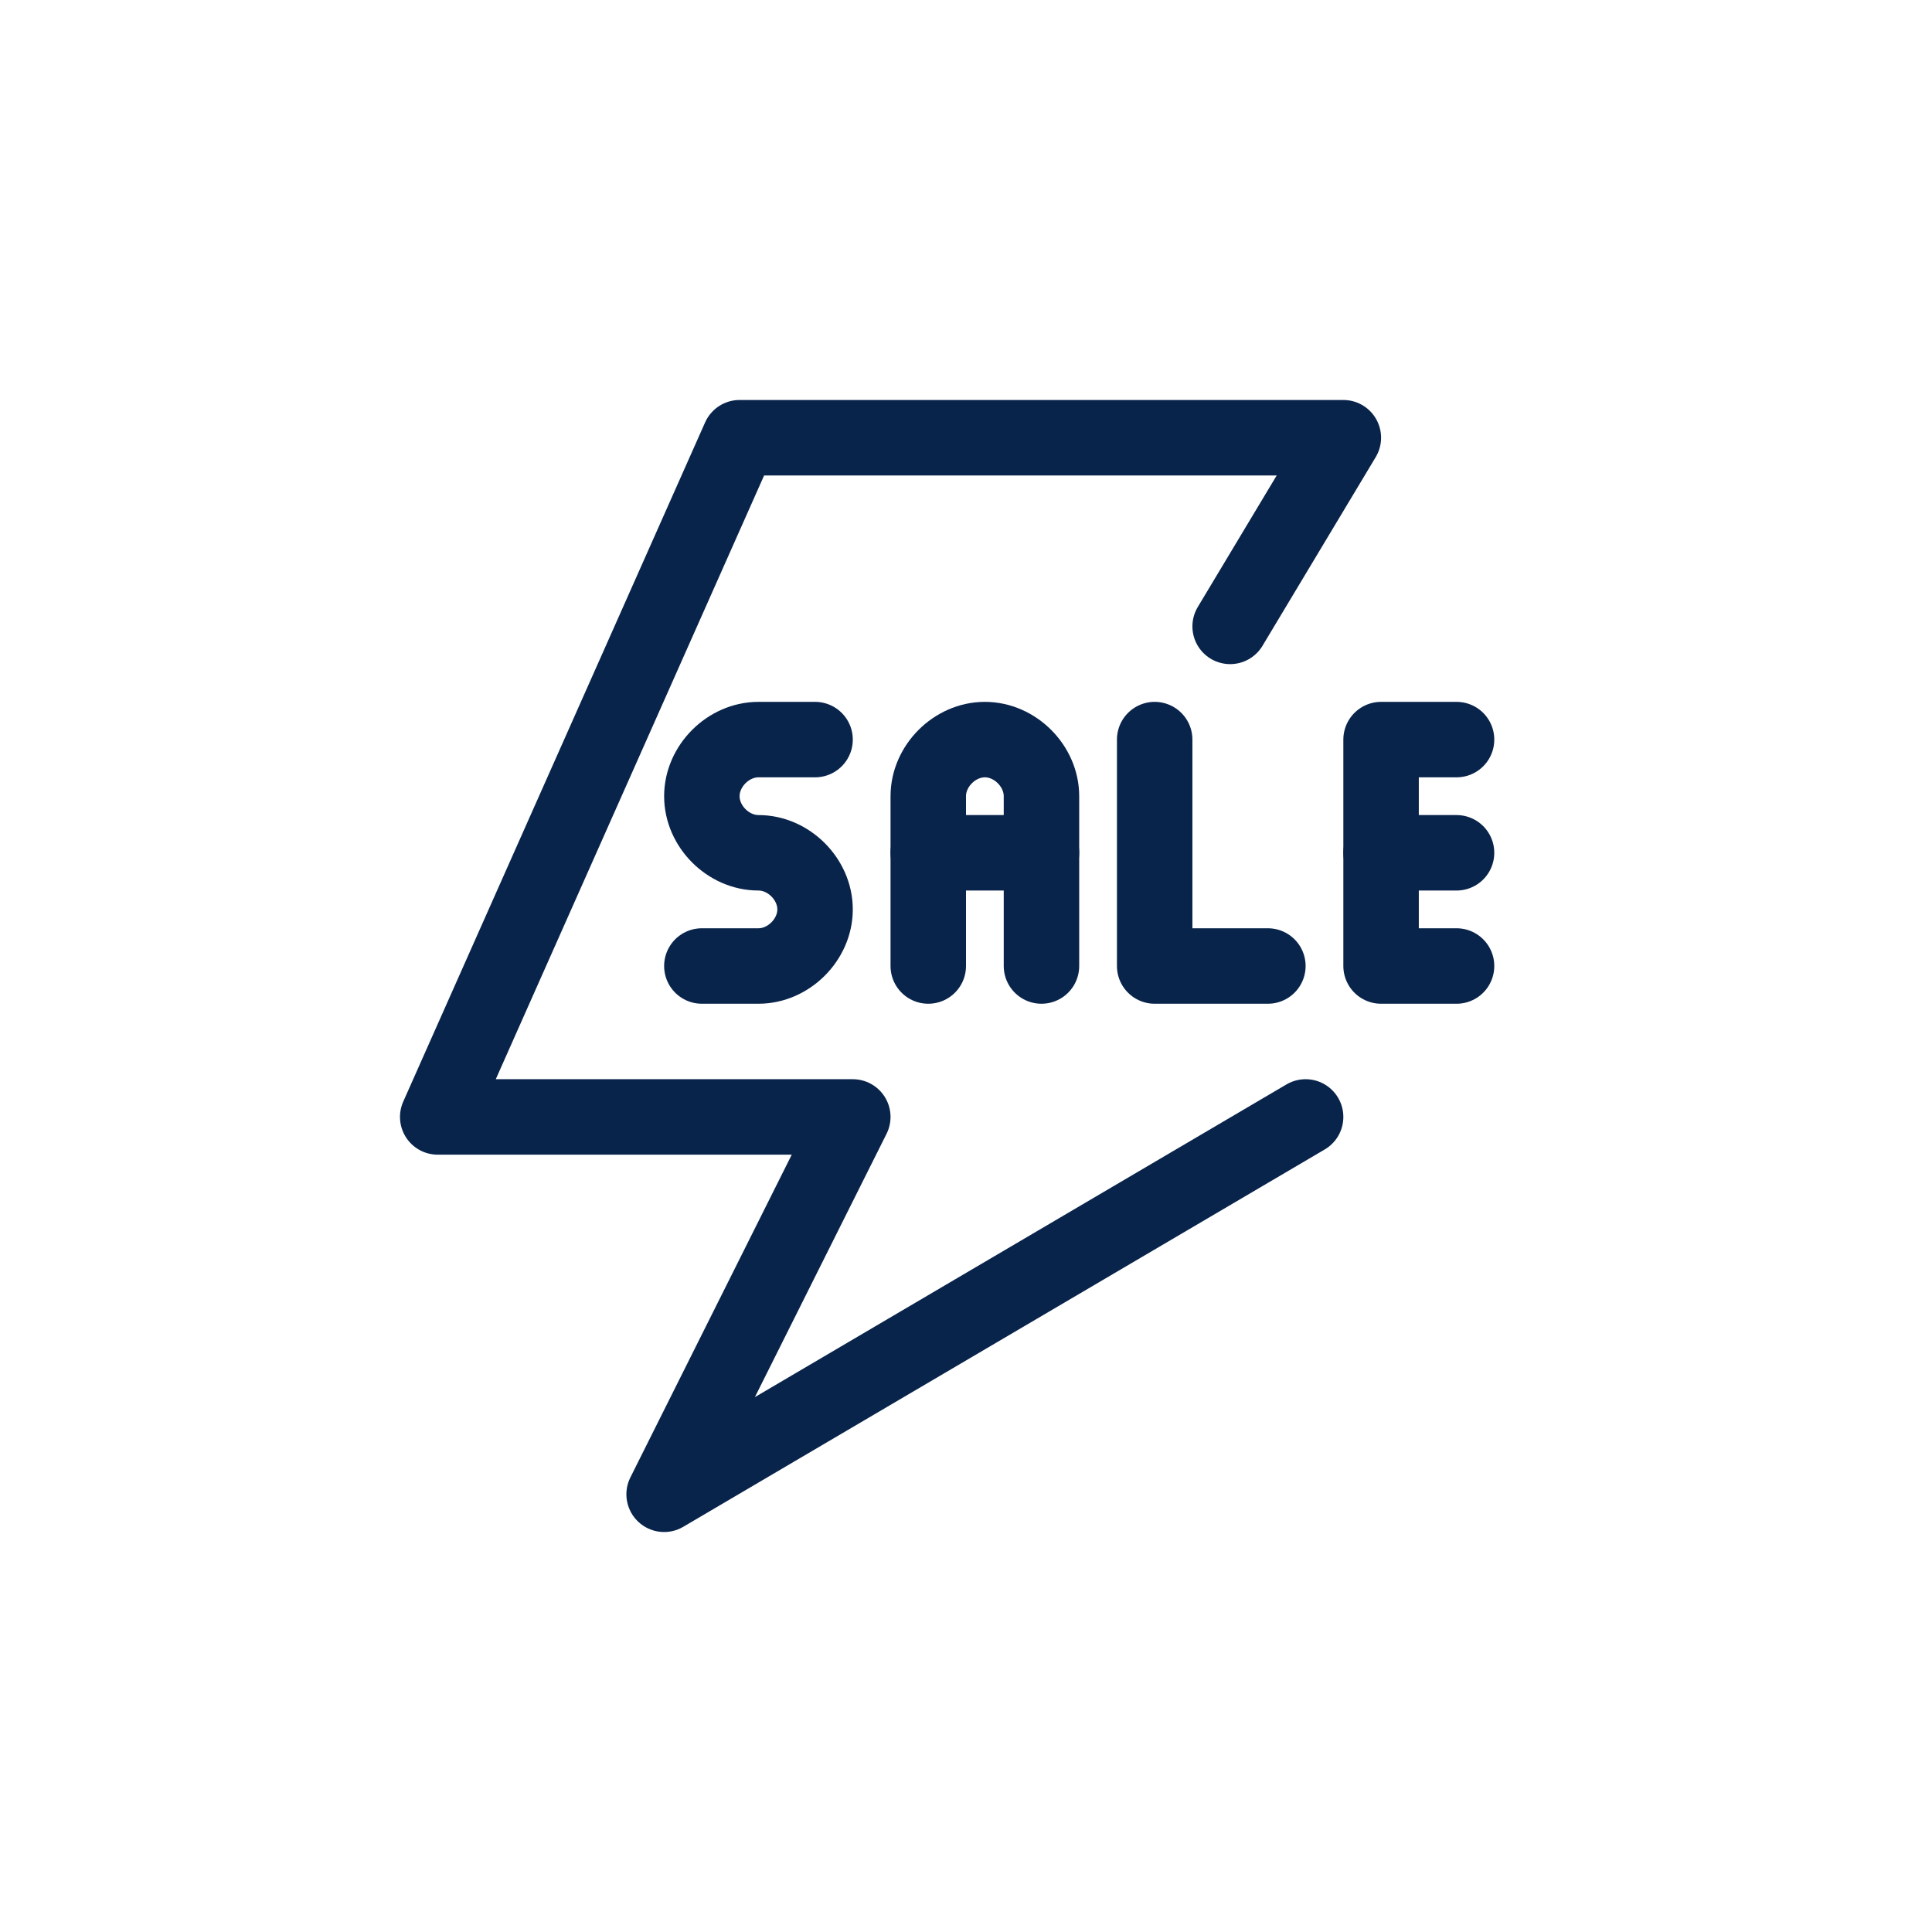
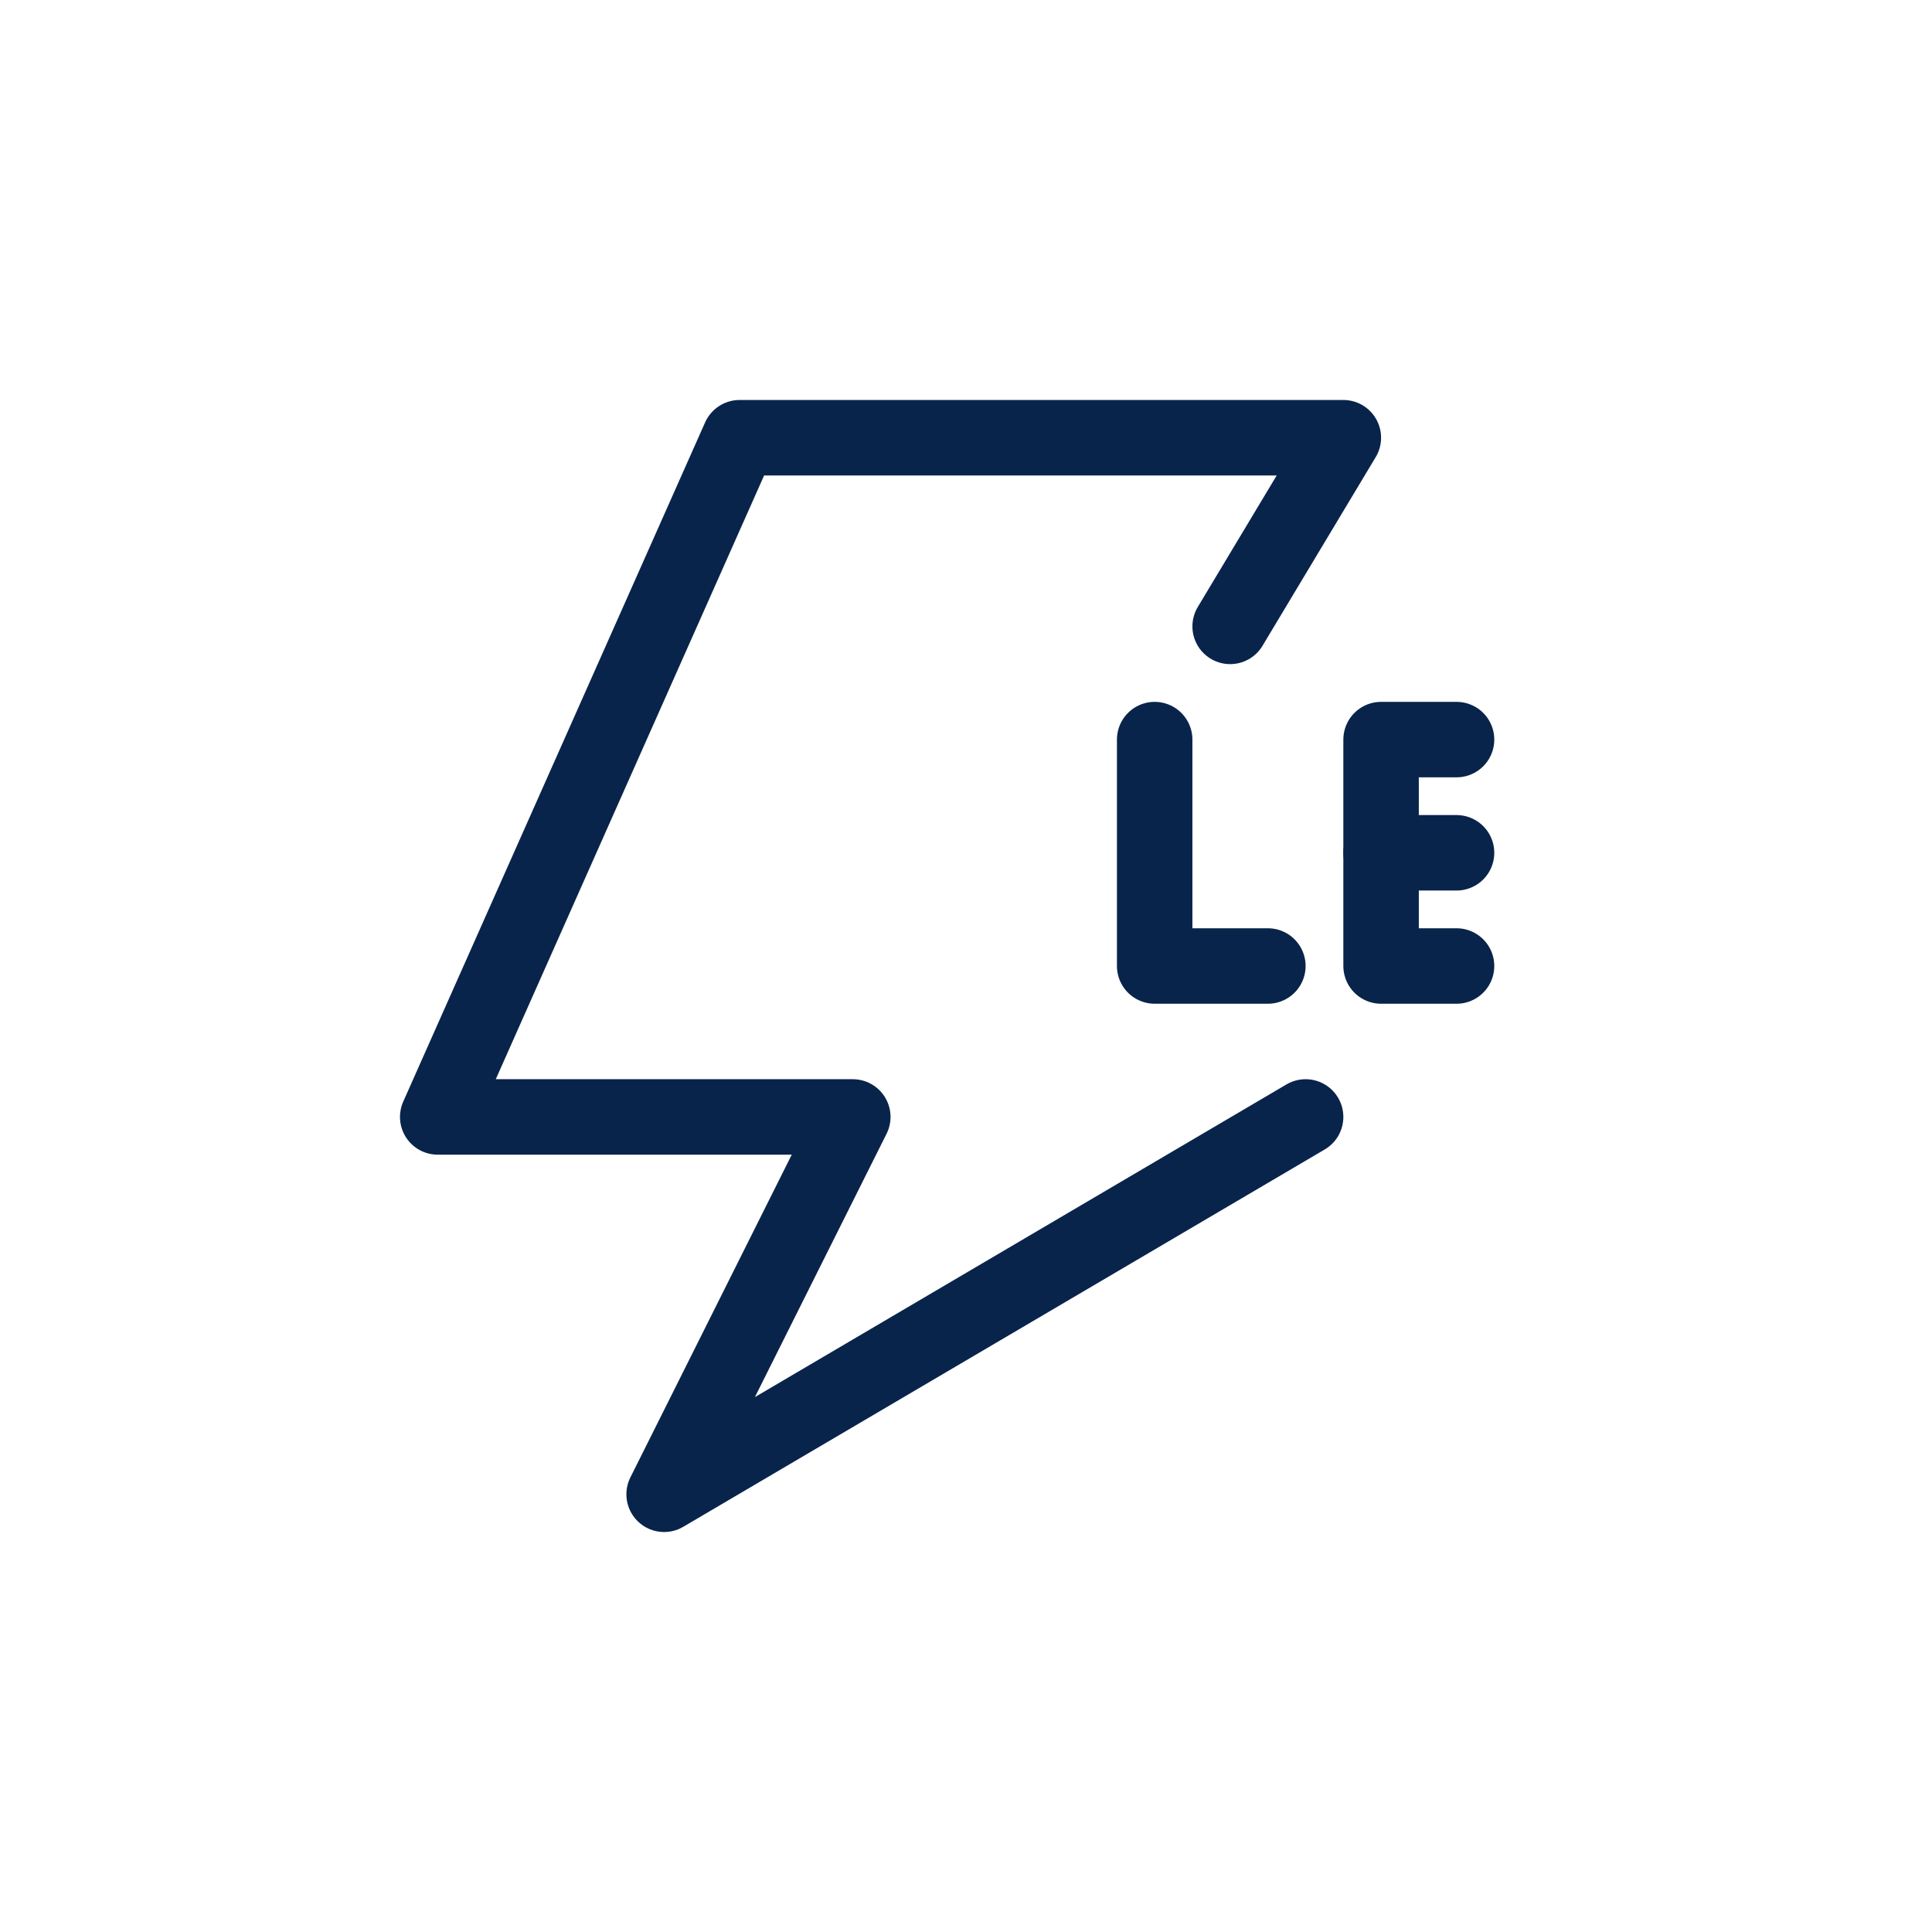
<svg xmlns="http://www.w3.org/2000/svg" width="256px" height="256px" viewBox="-9.6 -9.6 51.20 51.20" enable-background="new 0 0 32 32" version="1.1" xml:space="preserve" fill="#09244B">
  <g id="SVGRepo_bgCarrier" stroke-width="0">
    <rect x="-9.6" y="-9.6" width="51.20" height="51.20" rx="0" fill="#ffffff" strokewidth="0" />
  </g>
  <g id="SVGRepo_tracerCarrier" stroke-linecap="round" stroke-linejoin="round" />
  <g id="SVGRepo_iconCarrier">
    <g id="Layer_1" />
    <g id="Layer_2">
      <g>
        <g>
-           <path d=" M12,10h-1.5C9.7,10,9,10.7,9,11.5v0c0,0.8,0.7,1.5,1.5,1.5h0c0.8,0,1.5,0.7,1.5,1.5v0c0,0.8-0.7,1.5-1.5,1.5H9" fill="none" stroke="#09244B" stroke-linecap="round" stroke-linejoin="round" stroke-miterlimit="10" stroke-width="2" />
-           <path d=" M15,16v-4.5c0-0.8,0.7-1.5,1.5-1.5h0c0.8,0,1.5,0.7,1.5,1.5V16" fill="none" stroke="#09244B" stroke-linecap="round" stroke-linejoin="round" stroke-miterlimit="10" stroke-width="2" />
-           <line fill="none" stroke="#09244B" stroke-linecap="round" stroke-linejoin="round" stroke-miterlimit="10" stroke-width="2" x1="15" x2="18" y1="13" y2="13" />
          <polyline fill="none" points=" 21,10 21,16 24,16 " stroke="#09244B" stroke-linecap="round" stroke-linejoin="round" stroke-miterlimit="10" stroke-width="2" />
          <polyline fill="none" points=" 29,10 27,10 27,16 29,16 " stroke="#09244B" stroke-linecap="round" stroke-linejoin="round" stroke-miterlimit="10" stroke-width="2" />
          <line fill="none" stroke="#09244B" stroke-linecap="round" stroke-linejoin="round" stroke-miterlimit="10" stroke-width="2" x1="29" x2="27" y1="13" y2="13" />
        </g>
        <polyline fill="none" points=" 25,20 8,30 13,20 2,20 10,2 26,2 23,7 " stroke="#09244B" stroke-linecap="round" stroke-linejoin="round" stroke-miterlimit="10" stroke-width="2" />
      </g>
    </g>
  </g>
</svg>